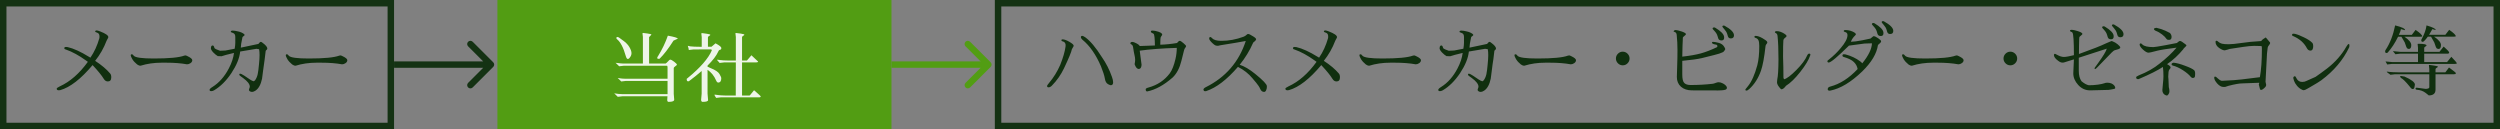
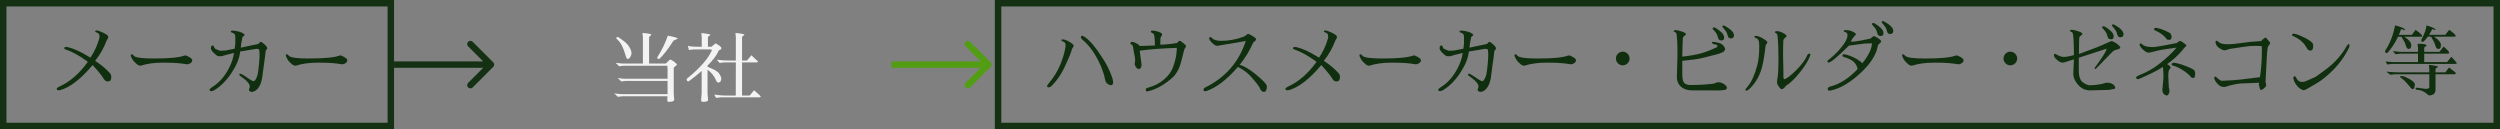
<svg xmlns="http://www.w3.org/2000/svg" width="387" height="20" viewBox="0 0 387 20" fill="none">
  <rect x="0" y="0" width="387" height="20" fill="#808080" stroke="none" />
  <rect x="0.5" y="0.5" width="60" height="19" stroke="#102F0F" stroke-opacity="0.96" />
-   <rect x="77" width="61" height="20" fill="#529D13" />
-   <path d="M9.1 13.976C8.884 13.976 8.776 13.892 8.776 13.724C8.776 13.644 8.932 13.528 9.244 13.376C10.844 12.648 12.296 11.38 13.6 9.572L13.336 9.38C12.24 8.588 11.192 8.016 10.192 7.664C10.088 7.648 10.02 7.616 9.988 7.568C9.964 7.52 9.952 7.484 9.952 7.46C9.952 7.332 10.04 7.268 10.216 7.268L10.48 7.292C11.392 7.5 12.496 8.004 13.792 8.804L13.996 8.924C14.596 8.052 15.06 7.04 15.388 5.888C15.404 5.832 15.408 5.752 15.4 5.648C15.4 5.352 15.3 5.164 15.1 5.084L14.776 4.952C14.744 4.92 14.728 4.892 14.728 4.868C14.728 4.844 14.744 4.812 14.776 4.772C14.808 4.732 14.872 4.712 14.968 4.712C15.064 4.712 15.248 4.764 15.52 4.868C16.352 5.196 16.768 5.488 16.768 5.744C16.768 5.816 16.724 5.916 16.636 6.044C16.556 6.172 16.508 6.264 16.492 6.32C16.068 7.44 15.48 8.472 14.728 9.416C15.728 10.072 16.504 10.728 17.056 11.384C17.168 11.512 17.224 11.704 17.224 11.96C17.224 12.392 17.048 12.608 16.696 12.608C16.432 12.608 16.22 12.472 16.06 12.2C15.74 11.672 15.164 10.964 14.332 10.076C12.524 12.228 10.856 13.52 9.328 13.952C9.272 13.968 9.196 13.976 9.1 13.976ZM25.012 9.704C23.852 9.704 22.768 9.86 21.76 10.172C21.584 10.172 21.408 10.108 21.232 9.98C20.912 9.724 20.664 9.452 20.488 9.164C20.32 8.868 20.236 8.668 20.236 8.564C20.236 8.46 20.28 8.408 20.368 8.408C20.464 8.408 20.52 8.42 20.536 8.444C20.56 8.468 20.62 8.532 20.716 8.636C20.972 8.916 22 9.056 23.8 9.056C26.152 9.056 27.724 8.908 28.516 8.612C28.58 8.588 28.644 8.576 28.708 8.576C28.772 8.576 28.888 8.62 29.056 8.708C29.528 8.932 29.764 9.136 29.764 9.32C29.764 9.496 29.672 9.648 29.488 9.776C29.312 9.896 29.132 9.956 28.948 9.956C28.028 9.788 26.952 9.704 25.72 9.704H25.012ZM40 6.8C40.144 6.624 40.236 6.528 40.276 6.512C40.316 6.488 40.356 6.476 40.396 6.476C40.436 6.476 40.528 6.532 40.672 6.644C41.144 6.996 41.38 7.284 41.38 7.508C41.38 7.588 41.34 7.66 41.26 7.724C41.18 7.788 41.136 7.84 41.128 7.88L40.972 9.176C40.9 9.584 40.82 10.16 40.732 10.904C40.644 11.648 40.588 12.076 40.564 12.188C40.372 13.092 40.036 13.704 39.556 14.024C39.348 14.16 39.172 14.228 39.028 14.228C38.892 14.228 38.776 14.196 38.68 14.132C38.584 14.068 38.536 14 38.536 13.928C38.536 13.856 38.556 13.772 38.596 13.676C38.644 13.572 38.668 13.484 38.668 13.412C38.668 13.028 38.324 12.584 37.636 12.08L37.252 11.804C37.108 11.7 37.036 11.62 37.036 11.564C37.036 11.46 37.084 11.408 37.18 11.408C37.292 11.408 37.508 11.512 37.828 11.72L38.68 12.296C38.928 12.464 39.132 12.56 39.292 12.584C39.412 12.496 39.476 12.444 39.484 12.428C39.684 12.14 39.82 11.824 39.892 11.48C39.964 11.136 40.028 10.652 40.084 10.028C40.148 9.396 40.18 8.9 40.18 8.54C40.18 8.18 40.156 7.872 40.108 7.616C39.9 7.576 39.76 7.556 39.688 7.556C39.624 7.556 38.788 7.696 37.18 7.976C37.076 8.992 36.624 10.104 35.824 11.312C35.024 12.512 34.124 13.404 33.124 13.988C32.98 14.068 32.844 14.108 32.716 14.108C32.588 14.116 32.508 14.092 32.476 14.036C32.452 13.988 32.44 13.948 32.44 13.916C32.44 13.796 32.584 13.648 32.872 13.472C33.912 12.824 34.764 11.86 35.428 10.58C35.868 9.74 36.132 8.944 36.22 8.192C35.82 8.288 35.416 8.388 35.008 8.492L34.288 8.708L33.712 8.684C33.52 8.58 33.292 8.396 33.028 8.132C32.772 7.86 32.644 7.636 32.644 7.46C32.644 7.38 32.66 7.292 32.692 7.196C32.732 7.092 32.804 7.04 32.908 7.04C33.012 7.04 33.084 7.096 33.124 7.208L33.208 7.46C33.336 7.58 33.62 7.712 34.06 7.856L34.9 7.82L36.328 7.544C36.392 7.168 36.424 6.868 36.424 6.644C36.424 6.42 36.424 6.284 36.424 6.236V5.708C36.424 5.396 36.316 5.2 36.1 5.12C35.884 5.04 35.768 4.992 35.752 4.976C35.736 4.96 35.728 4.94 35.728 4.916C35.728 4.796 35.828 4.736 36.028 4.736C36.228 4.736 36.508 4.78 36.868 4.868C37.236 4.948 37.536 5.08 37.768 5.264C37.832 5.312 37.864 5.364 37.864 5.42C37.864 5.468 37.808 5.528 37.696 5.6C37.592 5.664 37.536 5.724 37.528 5.78C37.36 6.548 37.276 7.08 37.276 7.376C37.492 7.336 38.4 7.144 40 6.8ZM49.012 9.704C47.852 9.704 46.768 9.86 45.76 10.172C45.584 10.172 45.408 10.108 45.232 9.98C44.912 9.724 44.664 9.452 44.488 9.164C44.32 8.868 44.236 8.668 44.236 8.564C44.236 8.46 44.28 8.408 44.368 8.408C44.464 8.408 44.52 8.42 44.536 8.444C44.56 8.468 44.62 8.532 44.716 8.636C44.972 8.916 46 9.056 47.8 9.056C50.152 9.056 51.724 8.908 52.516 8.612C52.58 8.588 52.644 8.576 52.708 8.576C52.772 8.576 52.888 8.62 53.056 8.708C53.528 8.932 53.764 9.136 53.764 9.32C53.764 9.496 53.672 9.648 53.488 9.776C53.312 9.896 53.132 9.956 52.948 9.956C52.028 9.788 50.952 9.704 49.72 9.704H49.012Z" fill="#102F0F" />
+   <path d="M9.1 13.976C8.884 13.976 8.776 13.892 8.776 13.724C8.776 13.644 8.932 13.528 9.244 13.376C10.844 12.648 12.296 11.38 13.6 9.572L13.336 9.38C12.24 8.588 11.192 8.016 10.192 7.664C10.088 7.648 10.02 7.616 9.988 7.568C9.964 7.52 9.952 7.484 9.952 7.46C9.952 7.332 10.04 7.268 10.216 7.268L10.48 7.292C11.392 7.5 12.496 8.004 13.792 8.804L13.996 8.924C14.596 8.052 15.06 7.04 15.388 5.888C15.404 5.832 15.408 5.752 15.4 5.648C15.4 5.352 15.3 5.164 15.1 5.084L14.776 4.952C14.744 4.92 14.728 4.892 14.728 4.868C14.728 4.844 14.744 4.812 14.776 4.772C14.808 4.732 14.872 4.712 14.968 4.712C15.064 4.712 15.248 4.764 15.52 4.868C16.352 5.196 16.768 5.488 16.768 5.744C16.768 5.816 16.724 5.916 16.636 6.044C16.556 6.172 16.508 6.264 16.492 6.32C16.068 7.44 15.48 8.472 14.728 9.416C15.728 10.072 16.504 10.728 17.056 11.384C17.168 11.512 17.224 11.704 17.224 11.96C17.224 12.392 17.048 12.608 16.696 12.608C16.432 12.608 16.22 12.472 16.06 12.2C15.74 11.672 15.164 10.964 14.332 10.076C12.524 12.228 10.856 13.52 9.328 13.952C9.272 13.968 9.196 13.976 9.1 13.976ZM25.012 9.704C23.852 9.704 22.768 9.86 21.76 10.172C21.584 10.172 21.408 10.108 21.232 9.98C20.912 9.724 20.664 9.452 20.488 9.164C20.32 8.868 20.236 8.668 20.236 8.564C20.236 8.46 20.28 8.408 20.368 8.408C20.464 8.408 20.52 8.42 20.536 8.444C20.56 8.468 20.62 8.532 20.716 8.636C20.972 8.916 22 9.056 23.8 9.056C26.152 9.056 27.724 8.908 28.516 8.612C28.58 8.588 28.644 8.576 28.708 8.576C28.772 8.576 28.888 8.62 29.056 8.708C29.528 8.932 29.764 9.136 29.764 9.32C29.764 9.496 29.672 9.648 29.488 9.776C29.312 9.896 29.132 9.956 28.948 9.956C28.028 9.788 26.952 9.704 25.72 9.704H25.012ZM40 6.8C40.144 6.624 40.236 6.528 40.276 6.512C40.316 6.488 40.356 6.476 40.396 6.476C40.436 6.476 40.528 6.532 40.672 6.644C41.144 6.996 41.38 7.284 41.38 7.508C41.18 7.788 41.136 7.84 41.128 7.88L40.972 9.176C40.9 9.584 40.82 10.16 40.732 10.904C40.644 11.648 40.588 12.076 40.564 12.188C40.372 13.092 40.036 13.704 39.556 14.024C39.348 14.16 39.172 14.228 39.028 14.228C38.892 14.228 38.776 14.196 38.68 14.132C38.584 14.068 38.536 14 38.536 13.928C38.536 13.856 38.556 13.772 38.596 13.676C38.644 13.572 38.668 13.484 38.668 13.412C38.668 13.028 38.324 12.584 37.636 12.08L37.252 11.804C37.108 11.7 37.036 11.62 37.036 11.564C37.036 11.46 37.084 11.408 37.18 11.408C37.292 11.408 37.508 11.512 37.828 11.72L38.68 12.296C38.928 12.464 39.132 12.56 39.292 12.584C39.412 12.496 39.476 12.444 39.484 12.428C39.684 12.14 39.82 11.824 39.892 11.48C39.964 11.136 40.028 10.652 40.084 10.028C40.148 9.396 40.18 8.9 40.18 8.54C40.18 8.18 40.156 7.872 40.108 7.616C39.9 7.576 39.76 7.556 39.688 7.556C39.624 7.556 38.788 7.696 37.18 7.976C37.076 8.992 36.624 10.104 35.824 11.312C35.024 12.512 34.124 13.404 33.124 13.988C32.98 14.068 32.844 14.108 32.716 14.108C32.588 14.116 32.508 14.092 32.476 14.036C32.452 13.988 32.44 13.948 32.44 13.916C32.44 13.796 32.584 13.648 32.872 13.472C33.912 12.824 34.764 11.86 35.428 10.58C35.868 9.74 36.132 8.944 36.22 8.192C35.82 8.288 35.416 8.388 35.008 8.492L34.288 8.708L33.712 8.684C33.52 8.58 33.292 8.396 33.028 8.132C32.772 7.86 32.644 7.636 32.644 7.46C32.644 7.38 32.66 7.292 32.692 7.196C32.732 7.092 32.804 7.04 32.908 7.04C33.012 7.04 33.084 7.096 33.124 7.208L33.208 7.46C33.336 7.58 33.62 7.712 34.06 7.856L34.9 7.82L36.328 7.544C36.392 7.168 36.424 6.868 36.424 6.644C36.424 6.42 36.424 6.284 36.424 6.236V5.708C36.424 5.396 36.316 5.2 36.1 5.12C35.884 5.04 35.768 4.992 35.752 4.976C35.736 4.96 35.728 4.94 35.728 4.916C35.728 4.796 35.828 4.736 36.028 4.736C36.228 4.736 36.508 4.78 36.868 4.868C37.236 4.948 37.536 5.08 37.768 5.264C37.832 5.312 37.864 5.364 37.864 5.42C37.864 5.468 37.808 5.528 37.696 5.6C37.592 5.664 37.536 5.724 37.528 5.78C37.36 6.548 37.276 7.08 37.276 7.376C37.492 7.336 38.4 7.144 40 6.8ZM49.012 9.704C47.852 9.704 46.768 9.86 45.76 10.172C45.584 10.172 45.408 10.108 45.232 9.98C44.912 9.724 44.664 9.452 44.488 9.164C44.32 8.868 44.236 8.668 44.236 8.564C44.236 8.46 44.28 8.408 44.368 8.408C44.464 8.408 44.52 8.42 44.536 8.444C44.56 8.468 44.62 8.532 44.716 8.636C44.972 8.916 46 9.056 47.8 9.056C50.152 9.056 51.724 8.908 52.516 8.612C52.58 8.588 52.644 8.576 52.708 8.576C52.772 8.576 52.888 8.62 53.056 8.708C53.528 8.932 53.764 9.136 53.764 9.32C53.764 9.496 53.672 9.648 53.488 9.776C53.312 9.896 53.132 9.956 52.948 9.956C52.028 9.788 50.952 9.704 49.72 9.704H49.012Z" fill="#102F0F" />
  <rect x="154.5" y="0.5" width="232" height="19" stroke="#102F0F" stroke-opacity="0.96" />
  <path d="M164.309 6.236C164.309 6.14 164.361 6.092 164.465 6.092C164.753 6.092 165.113 6.22 165.545 6.476C165.985 6.732 166.205 6.932 166.205 7.076C166.205 7.14 166.161 7.236 166.073 7.364C165.985 7.492 165.937 7.576 165.929 7.616C165.857 8.024 165.449 9.012 164.705 10.58C164.225 11.58 163.601 12.472 162.833 13.256C162.657 13.432 162.489 13.52 162.329 13.52C162.169 13.52 162.089 13.452 162.089 13.316C162.089 13.236 162.189 13.08 162.389 12.848C163.093 12.016 163.673 11.076 164.129 10.028C164.561 8.948 164.833 8.012 164.945 7.22C164.953 7.156 164.957 7.068 164.957 6.956C164.957 6.836 164.921 6.728 164.849 6.632C164.785 6.536 164.721 6.48 164.657 6.464L164.429 6.38C164.341 6.348 164.301 6.3 164.309 6.236ZM172.313 12.74C172.313 13.044 172.189 13.196 171.941 13.196C171.893 13.196 171.841 13.18 171.785 13.148L171.545 13.04C171.265 12.896 171.093 12.596 171.029 12.14C170.949 11.684 170.749 11.06 170.429 10.268C169.653 8.452 168.693 7.076 167.549 6.14C167.397 6.004 167.321 5.872 167.321 5.744C167.321 5.616 167.401 5.552 167.561 5.552C167.625 5.552 167.769 5.624 167.993 5.768C168.785 6.344 169.641 7.364 170.561 8.828C171.225 9.78 171.749 10.808 172.133 11.912C172.253 12.24 172.313 12.516 172.313 12.74ZM175.637 9.932C175.693 9.7 175.721 9.476 175.721 9.26C175.721 9.044 175.685 8.788 175.613 8.492C175.541 8.188 175.485 7.884 175.445 7.58C175.405 7.276 175.365 7.1 175.325 7.052C175.293 6.996 175.257 6.956 175.217 6.932L175.073 6.836C175.009 6.796 174.977 6.752 174.977 6.704C174.977 6.656 175.001 6.608 175.049 6.56C175.105 6.512 175.177 6.488 175.265 6.488C175.353 6.488 175.461 6.512 175.589 6.56C176.077 6.76 176.357 6.948 176.429 7.124C177.221 7.092 178.005 7.064 178.781 7.04C178.765 5.928 178.697 5.324 178.577 5.228C178.537 5.196 178.485 5.168 178.421 5.144C178.245 5.08 178.157 4.996 178.157 4.892C178.157 4.788 178.229 4.736 178.373 4.736C178.525 4.736 178.701 4.756 178.901 4.796C179.573 4.948 179.909 5.136 179.909 5.36C179.909 5.416 179.861 5.5 179.765 5.612C179.677 5.716 179.633 5.864 179.633 6.056C179.633 6.248 179.625 6.536 179.609 6.92C180.465 6.896 181.329 6.808 182.201 6.656C182.377 6.432 182.517 6.32 182.621 6.32C182.733 6.32 182.925 6.44 183.197 6.68C183.469 6.912 183.605 7.064 183.605 7.136C183.605 7.208 183.561 7.296 183.473 7.4C183.385 7.496 183.317 7.652 183.269 7.868L182.885 9.404C182.613 10.524 182.161 11.388 181.529 11.996C180.177 13.18 178.861 13.9 177.581 14.156C177.429 14.156 177.353 14.044 177.353 13.82C177.353 13.716 177.489 13.628 177.761 13.556C179.153 13.18 180.261 12.444 181.085 11.348C181.437 10.868 181.729 10.132 181.961 9.14C182.097 8.556 182.165 7.98 182.165 7.412C179.877 7.484 177.965 7.628 176.429 7.844L176.717 10.04C176.685 10.456 176.545 10.668 176.297 10.676H176.285C176.021 10.676 175.805 10.428 175.637 9.932ZM196.109 13.328C196.109 13.4 196.109 13.448 196.109 13.472V13.484C196.109 13.652 196.069 13.82 195.989 13.988C195.917 14.148 195.813 14.228 195.677 14.228C195.549 14.228 195.433 14.188 195.329 14.108C195.233 14.036 195.149 13.92 195.077 13.76C195.013 13.592 194.913 13.416 194.777 13.232C194.649 13.04 194.353 12.672 193.889 12.128C193.289 11.4 192.537 10.808 191.633 10.352C189.937 12.32 188.305 13.568 186.737 14.096C186.689 14.112 186.645 14.12 186.605 14.12C186.565 14.12 186.517 14.116 186.461 14.108C186.413 14.108 186.373 14.076 186.341 14.012C186.309 13.956 186.293 13.912 186.293 13.88C186.293 13.744 186.413 13.616 186.653 13.496C189.725 11.968 191.789 9.584 192.845 6.344C192.829 6.344 192.313 6.436 191.297 6.62C190.289 6.796 189.697 6.892 189.521 6.908C189.345 6.924 189.149 6.956 188.933 7.004L188.549 7.088H188.537C188.369 7.088 188.229 7.064 188.117 7.016C188.005 6.96 187.865 6.852 187.697 6.692C187.353 6.372 187.181 6.132 187.181 5.972C187.181 5.812 187.241 5.732 187.361 5.732H187.373C187.421 5.732 187.457 5.744 187.481 5.768C187.505 5.784 187.549 5.828 187.613 5.9C187.869 6.18 188.345 6.32 189.041 6.32C189.065 6.32 189.085 6.32 189.101 6.32C190.229 6.32 191.365 6.108 192.509 5.684L192.749 5.564C192.965 5.372 193.085 5.276 193.109 5.276C193.133 5.268 193.177 5.264 193.241 5.264C193.305 5.264 193.405 5.3 193.541 5.372L193.661 5.444C194.181 5.724 194.441 5.928 194.441 6.056V6.116C194.409 6.204 194.353 6.284 194.273 6.356L194.057 6.536C193.993 6.592 193.961 6.636 193.961 6.668C193.449 7.836 192.765 8.956 191.909 10.028C192.621 10.252 193.421 10.724 194.309 11.444C195.509 12.42 196.109 13.048 196.109 13.328ZM199.301 13.976C199.085 13.976 198.977 13.892 198.977 13.724C198.977 13.644 199.133 13.528 199.445 13.376C201.045 12.648 202.497 11.38 203.801 9.572L203.537 9.38C202.441 8.588 201.393 8.016 200.393 7.664C200.289 7.648 200.221 7.616 200.189 7.568C200.165 7.52 200.153 7.484 200.153 7.46C200.153 7.332 200.241 7.268 200.417 7.268L200.681 7.292C201.593 7.5 202.697 8.004 203.993 8.804L204.197 8.924C204.797 8.052 205.261 7.04 205.589 5.888C205.605 5.832 205.609 5.752 205.601 5.648C205.601 5.352 205.501 5.164 205.301 5.084L204.977 4.952C204.945 4.92 204.929 4.892 204.929 4.868C204.929 4.844 204.945 4.812 204.977 4.772C205.009 4.732 205.073 4.712 205.169 4.712C205.265 4.712 205.449 4.764 205.721 4.868C206.553 5.196 206.969 5.488 206.969 5.744C206.969 5.816 206.925 5.916 206.837 6.044C206.757 6.172 206.709 6.264 206.693 6.32C206.269 7.44 205.681 8.472 204.929 9.416C205.929 10.072 206.705 10.728 207.257 11.384C207.369 11.512 207.425 11.704 207.425 11.96C207.425 12.392 207.249 12.608 206.897 12.608C206.633 12.608 206.421 12.472 206.261 12.2C205.941 11.672 205.365 10.964 204.533 10.076C202.725 12.228 201.057 13.52 199.529 13.952C199.473 13.968 199.397 13.976 199.301 13.976ZM215.213 9.704C214.053 9.704 212.969 9.86 211.961 10.172C211.785 10.172 211.609 10.108 211.433 9.98C211.113 9.724 210.865 9.452 210.689 9.164C210.521 8.868 210.437 8.668 210.437 8.564C210.437 8.46 210.481 8.408 210.569 8.408C210.665 8.408 210.721 8.42 210.737 8.444C210.761 8.468 210.821 8.532 210.917 8.636C211.173 8.916 212.201 9.056 214.001 9.056C216.353 9.056 217.925 8.908 218.717 8.612C218.781 8.588 218.845 8.576 218.909 8.576C218.973 8.576 219.089 8.62 219.257 8.708C219.729 8.932 219.965 9.136 219.965 9.32C219.965 9.496 219.873 9.648 219.689 9.776C219.513 9.896 219.333 9.956 219.149 9.956C218.229 9.788 217.153 9.704 215.921 9.704H215.213ZM230.201 6.8C230.345 6.624 230.437 6.528 230.477 6.512C230.517 6.488 230.557 6.476 230.597 6.476C230.637 6.476 230.729 6.532 230.873 6.644C231.345 6.996 231.581 7.284 231.581 7.508C231.581 7.588 231.541 7.66 231.461 7.724C231.381 7.788 231.337 7.84 231.329 7.88L231.173 9.176C231.101 9.584 231.021 10.16 230.933 10.904C230.845 11.648 230.789 12.076 230.765 12.188C230.573 13.092 230.237 13.704 229.757 14.024C229.549 14.16 229.373 14.228 229.229 14.228C229.093 14.228 228.977 14.196 228.881 14.132C228.785 14.068 228.737 14 228.737 13.928C228.737 13.856 228.757 13.772 228.797 13.676C228.845 13.572 228.869 13.484 228.869 13.412C228.869 13.028 228.525 12.584 227.837 12.08L227.453 11.804C227.309 11.7 227.237 11.62 227.237 11.564C227.237 11.46 227.285 11.408 227.381 11.408C227.493 11.408 227.709 11.512 228.029 11.72L228.881 12.296C229.129 12.464 229.333 12.56 229.493 12.584C229.613 12.496 229.677 12.444 229.685 12.428C229.885 12.14 230.021 11.824 230.093 11.48C230.165 11.136 230.229 10.652 230.285 10.028C230.349 9.396 230.381 8.9 230.381 8.54C230.381 8.18 230.357 7.872 230.309 7.616C230.101 7.576 229.961 7.556 229.889 7.556C229.825 7.556 228.989 7.696 227.381 7.976C227.277 8.992 226.825 10.104 226.025 11.312C225.225 12.512 224.325 13.404 223.325 13.988C223.181 14.068 223.045 14.108 222.917 14.108C222.789 14.116 222.709 14.092 222.677 14.036C222.653 13.988 222.641 13.948 222.641 13.916C222.641 13.796 222.785 13.648 223.073 13.472C224.113 12.824 224.965 11.86 225.629 10.58C226.069 9.74 226.333 8.944 226.421 8.192C226.021 8.288 225.617 8.388 225.209 8.492L224.489 8.708L223.913 8.684C223.721 8.58 223.493 8.396 223.229 8.132C222.973 7.86 222.845 7.636 222.845 7.46C222.845 7.38 222.861 7.292 222.893 7.196C222.933 7.092 223.005 7.04 223.109 7.04C223.213 7.04 223.285 7.096 223.325 7.208L223.409 7.46C223.537 7.58 223.821 7.712 224.261 7.856L225.101 7.82L226.529 7.544C226.593 7.168 226.625 6.868 226.625 6.644C226.625 6.42 226.625 6.284 226.625 6.236V5.708C226.625 5.396 226.517 5.2 226.301 5.12C226.085 5.04 225.969 4.992 225.953 4.976C225.937 4.96 225.929 4.94 225.929 4.916C225.929 4.796 226.029 4.736 226.229 4.736C226.429 4.736 226.709 4.78 227.069 4.868C227.437 4.948 227.737 5.08 227.969 5.264C228.033 5.312 228.065 5.364 228.065 5.42C228.065 5.468 228.009 5.528 227.897 5.6C227.793 5.664 227.737 5.724 227.729 5.78C227.561 6.548 227.477 7.08 227.477 7.376C227.693 7.336 228.601 7.144 230.201 6.8ZM239.213 9.704C238.053 9.704 236.969 9.86 235.961 10.172C235.785 10.172 235.609 10.108 235.433 9.98C235.113 9.724 234.865 9.452 234.689 9.164C234.521 8.868 234.437 8.668 234.437 8.564C234.437 8.46 234.481 8.408 234.569 8.408C234.665 8.408 234.721 8.42 234.737 8.444C234.761 8.468 234.821 8.532 234.917 8.636C235.173 8.916 236.201 9.056 238.001 9.056C240.353 9.056 241.925 8.908 242.717 8.612C242.781 8.588 242.845 8.576 242.909 8.576C242.973 8.576 243.089 8.62 243.257 8.708C243.729 8.932 243.965 9.136 243.965 9.32C243.965 9.496 243.873 9.648 243.689 9.776C243.513 9.896 243.333 9.956 243.149 9.956C242.229 9.788 241.153 9.704 239.921 9.704H239.213ZM250.457 9.8C250.249 9.592 250.145 9.344 250.145 9.056C250.145 8.768 250.249 8.52 250.457 8.312C250.665 8.104 250.913 8 251.201 8C251.489 8 251.737 8.104 251.945 8.312C252.153 8.52 252.257 8.768 252.257 9.056C252.257 9.344 252.153 9.592 251.945 9.8C251.737 10.008 251.489 10.112 251.201 10.112C250.913 10.112 250.665 10.008 250.457 9.8ZM266.897 5.84C266.897 6.12 266.761 6.26 266.489 6.26C266.225 6.26 266.057 6.156 265.985 5.948L265.877 5.588C265.797 5.316 265.649 5.064 265.433 4.832C265.217 4.6 265.109 4.468 265.109 4.436V4.412C265.109 4.3 265.205 4.244 265.397 4.244C265.429 4.244 265.469 4.26 265.517 4.292C266.365 4.804 266.821 5.26 266.885 5.66C266.893 5.724 266.897 5.784 266.897 5.84ZM268.421 5.468C268.421 5.788 268.257 5.948 267.929 5.948C267.705 5.948 267.557 5.844 267.485 5.636L267.377 5.276C267.305 5.028 267.161 4.784 266.945 4.544C266.729 4.296 266.621 4.156 266.621 4.124C266.621 4.012 266.693 3.956 266.837 3.956C266.869 3.956 266.909 3.964 266.957 3.98C267.933 4.516 268.421 5.012 268.421 5.468ZM265.013 6.608C265.013 6.528 265.057 6.484 265.145 6.476C265.369 6.476 265.685 6.532 266.093 6.644C266.501 6.756 266.793 6.992 266.969 7.352C267.041 7.488 267.073 7.568 267.065 7.592C267.065 7.616 267.061 7.64 267.053 7.664C267.053 7.68 267.009 7.748 266.921 7.868C266.841 7.988 266.753 8.064 266.657 8.096L266.141 8.3C266.005 8.356 265.105 8.588 263.441 8.996C262.801 9.148 261.793 9.288 260.417 9.416V11.54C260.417 12.204 260.521 12.64 260.729 12.848C260.937 13.056 261.261 13.16 261.701 13.16C262.885 13.16 264.025 13.096 265.121 12.968C265.249 12.952 265.401 12.908 265.577 12.836C265.761 12.764 265.913 12.728 266.033 12.728C266.153 12.728 266.249 12.74 266.321 12.764C266.753 12.9 267.057 13.092 267.233 13.34C267.297 13.428 267.329 13.512 267.329 13.592C267.329 13.672 267.297 13.744 267.233 13.808C267.121 13.928 266.705 13.992 265.985 14H265.949L261.905 13.988C261.209 13.988 260.645 13.8 260.213 13.424C259.789 13.048 259.577 12.548 259.577 11.924C259.577 11.66 259.593 11.104 259.625 10.256C259.657 9.408 259.673 8.576 259.673 7.76C259.673 6.944 259.633 6.156 259.553 5.396C259.529 5.172 259.445 5.032 259.301 4.976L259.097 4.892L259.073 4.808L259.277 4.652C259.565 4.652 259.921 4.728 260.345 4.88C260.769 5.032 260.981 5.164 260.981 5.276C260.981 5.356 260.901 5.452 260.741 5.564C260.581 5.676 260.501 5.784 260.501 5.888C260.501 5.992 260.497 6.132 260.489 6.308L260.453 7.1C260.429 7.628 260.417 8.184 260.417 8.768C261.569 8.64 262.529 8.472 263.297 8.264C264.065 8.048 264.885 7.732 265.757 7.316C265.829 7.26 265.861 7.212 265.853 7.172C265.853 7.012 265.781 6.924 265.637 6.908C265.221 6.844 265.013 6.744 265.013 6.608ZM270.797 13.772C270.613 13.94 270.465 14.024 270.353 14.024C270.241 14.024 270.185 13.976 270.185 13.88C270.185 13.84 270.201 13.804 270.233 13.772L270.593 13.328C271.153 12.64 271.633 11.56 272.033 10.088C272.233 9.32 272.333 8.328 272.333 7.112C272.333 6.688 272.289 6.392 272.201 6.224C272.113 6.056 271.993 5.948 271.841 5.9C271.697 5.852 271.617 5.812 271.601 5.78C271.593 5.748 271.589 5.72 271.589 5.696C271.589 5.6 271.641 5.552 271.745 5.552C272.057 5.552 272.425 5.676 272.849 5.924C273.281 6.172 273.517 6.356 273.557 6.476C273.573 6.516 273.581 6.552 273.581 6.584C273.581 6.616 273.569 6.652 273.545 6.692C273.521 6.724 273.477 6.784 273.413 6.872C273.349 6.96 273.313 7.048 273.305 7.136C273.113 8.872 272.877 10.144 272.597 10.952C272.189 12.104 271.589 13.044 270.797 13.772ZM279.761 8.564C279.841 8.388 279.941 8.3 280.061 8.3C280.181 8.3 280.245 8.36 280.253 8.48C280.253 8.512 280.241 8.548 280.217 8.588C279.993 9.268 279.485 10.112 278.693 11.12C277.901 12.128 277.161 12.848 276.473 13.28C276.209 13.632 275.981 13.812 275.789 13.82C275.725 13.82 275.677 13.796 275.645 13.748C275.269 13.348 275.081 13.016 275.081 12.752C275.081 12.6 275.093 12.452 275.117 12.308C275.237 11.796 275.301 10.756 275.309 9.188V9.176C275.309 7.712 275.261 6.508 275.165 5.564C275.141 5.332 275.045 5.18 274.877 5.108C274.797 5.076 274.757 5.032 274.757 4.976C274.757 4.88 274.853 4.828 275.045 4.82C275.397 4.82 275.781 4.948 276.197 5.204C276.437 5.348 276.557 5.472 276.557 5.576C276.557 5.656 276.477 5.752 276.317 5.864C276.165 5.976 276.081 6.108 276.065 6.26C276.033 6.572 276.017 7.416 276.017 8.792C276.057 9.864 276.077 10.936 276.077 12.008C276.077 12.088 276.113 12.176 276.185 12.272C276.617 12.152 277.245 11.676 278.069 10.844C278.901 10.012 279.465 9.252 279.761 8.564ZM291.557 5.156C291.557 5.436 291.421 5.576 291.149 5.576C290.885 5.576 290.717 5.472 290.645 5.264L290.537 4.904C290.457 4.632 290.309 4.38 290.093 4.148C289.877 3.916 289.769 3.784 289.769 3.752V3.728C289.769 3.616 289.865 3.56 290.057 3.56C290.089 3.56 290.129 3.576 290.177 3.608C291.025 4.12 291.481 4.576 291.545 4.976C291.553 5.04 291.557 5.1 291.557 5.156ZM293.081 4.784C293.081 5.104 292.917 5.264 292.589 5.264C292.365 5.264 292.217 5.16 292.145 4.952L292.037 4.592C291.965 4.344 291.821 4.1 291.605 3.86C291.389 3.612 291.281 3.472 291.281 3.44C291.281 3.328 291.353 3.272 291.497 3.272C291.529 3.272 291.569 3.28 291.617 3.296C292.593 3.832 293.081 4.328 293.081 4.784ZM288.629 6.74C287.821 6.844 287.017 6.952 286.217 7.064C284.449 8.808 283.405 9.68 283.085 9.68C283.013 9.68 282.957 9.656 282.917 9.608C282.885 9.552 282.869 9.504 282.869 9.464C282.869 9.416 282.953 9.332 283.121 9.212C283.793 8.684 284.393 8.104 284.921 7.472C285.625 6.648 285.981 5.98 285.989 5.468V5.408C285.989 5.168 285.861 5.016 285.605 4.952C285.477 4.92 285.413 4.872 285.413 4.808C285.413 4.704 285.493 4.652 285.653 4.652C286.029 4.652 286.381 4.72 286.709 4.856C287.037 4.992 287.229 5.128 287.285 5.264C287.309 5.328 287.265 5.412 287.153 5.516C286.873 5.772 286.661 6.088 286.517 6.464C286.917 6.464 287.505 6.388 288.281 6.236C289.065 6.076 289.485 5.988 289.541 5.972C289.805 5.748 289.949 5.632 289.973 5.624C289.997 5.608 290.021 5.6 290.045 5.6C290.197 5.6 290.425 5.704 290.729 5.912C291.041 6.12 291.197 6.28 291.197 6.392C291.197 6.504 291.113 6.624 290.945 6.752C290.785 6.88 290.705 6.96 290.705 6.992C290.513 8.304 289.705 9.656 288.281 11.048C286.545 12.72 284.897 13.712 283.337 14.024C283.297 14.032 283.261 14.036 283.229 14.036C283.029 14.036 282.929 13.96 282.929 13.808C282.929 13.6 283.061 13.464 283.325 13.4C284.821 13.008 286.233 12.104 287.561 10.688C287.481 10.256 287.285 9.892 286.973 9.596C286.669 9.292 286.133 9.028 285.365 8.804C285.261 8.772 285.209 8.708 285.209 8.612V8.6C285.209 8.464 285.289 8.396 285.449 8.396C285.545 8.396 285.621 8.404 285.677 8.42C286.549 8.652 287.305 9.008 287.945 9.488C288.089 9.592 288.201 9.696 288.281 9.8C289.249 8.6 289.749 7.568 289.781 6.704L288.629 6.74ZM299.213 9.704C298.053 9.704 296.969 9.86 295.961 10.172C295.785 10.172 295.609 10.108 295.433 9.98C295.113 9.724 294.865 9.452 294.689 9.164C294.521 8.868 294.437 8.668 294.437 8.564C294.437 8.46 294.481 8.408 294.569 8.408C294.665 8.408 294.721 8.42 294.737 8.444C294.761 8.468 294.821 8.532 294.917 8.636C295.173 8.916 296.201 9.056 298.001 9.056C300.353 9.056 301.925 8.908 302.717 8.612C302.781 8.588 302.845 8.576 302.909 8.576C302.973 8.576 303.089 8.62 303.257 8.708C303.729 8.932 303.965 9.136 303.965 9.32C303.965 9.496 303.873 9.648 303.689 9.776C303.513 9.896 303.333 9.956 303.149 9.956C302.229 9.788 301.153 9.704 299.921 9.704H299.213ZM310.457 9.8C310.249 9.592 310.145 9.344 310.145 9.056C310.145 8.768 310.249 8.52 310.457 8.312C310.665 8.104 310.913 8 311.201 8C311.489 8 311.737 8.104 311.945 8.312C312.153 8.52 312.257 8.768 312.257 9.056C312.257 9.344 312.153 9.592 311.945 9.8C311.737 10.008 311.489 10.112 311.201 10.112C310.913 10.112 310.665 10.008 310.457 9.8ZM327.197 5.66C327.197 5.94 327.061 6.08 326.789 6.08C326.525 6.08 326.357 5.976 326.285 5.768L326.177 5.408C326.097 5.136 325.949 4.884 325.733 4.652C325.517 4.42 325.409 4.288 325.409 4.256V4.232C325.409 4.12 325.505 4.064 325.697 4.064C325.729 4.064 325.769 4.08 325.817 4.112C326.665 4.624 327.121 5.08 327.185 5.48C327.193 5.544 327.197 5.604 327.197 5.66ZM328.721 5.288C328.721 5.608 328.557 5.768 328.229 5.768C328.005 5.768 327.857 5.664 327.785 5.456L327.677 5.096C327.605 4.848 327.461 4.604 327.245 4.364C327.029 4.116 326.921 3.976 326.921 3.944C326.921 3.832 326.993 3.776 327.137 3.776C327.169 3.776 327.209 3.784 327.257 3.8C328.233 4.336 328.721 4.832 328.721 5.288ZM318.377 8.456C318.809 8.696 319.177 8.816 319.481 8.816C319.785 8.816 320.305 8.724 321.041 8.54C321.041 6.412 320.965 5.248 320.813 5.048C320.765 4.984 320.689 4.94 320.585 4.916C320.489 4.884 320.441 4.828 320.441 4.748C320.441 4.66 320.509 4.616 320.645 4.616C320.789 4.616 320.953 4.636 321.137 4.676C321.945 4.876 322.349 5.064 322.349 5.24C322.349 5.32 322.273 5.412 322.121 5.516C321.977 5.62 321.897 5.704 321.881 5.768C321.873 5.824 321.865 5.924 321.857 6.068L321.833 7.064C321.825 7.288 321.821 7.72 321.821 8.36C323.893 7.616 325.285 7.068 325.997 6.716L326.849 6.356C326.905 6.356 326.949 6.364 326.981 6.38C327.293 6.492 327.577 6.656 327.833 6.872C328.089 7.088 328.217 7.248 328.217 7.352C328.217 7.456 328.129 7.54 327.953 7.604C327.897 7.628 327.773 7.664 327.581 7.712C327.389 7.76 327.261 7.808 327.197 7.856C327.133 7.896 327.029 7.988 326.885 8.132L324.653 10.436C324.493 10.604 324.389 10.688 324.341 10.688C324.269 10.688 324.233 10.648 324.233 10.568C324.233 10.536 324.253 10.496 324.293 10.448L324.737 9.836C325.569 8.692 326.033 7.924 326.129 7.532C324.689 7.996 323.245 8.464 321.797 8.936V10.988C321.797 11.652 321.937 12.18 322.217 12.572C322.641 12.932 323.021 13.14 323.357 13.196C323.829 13.196 324.301 13.164 324.773 13.1C325.245 13.028 325.561 12.96 325.721 12.896C325.889 12.832 326.041 12.8 326.177 12.8C326.681 12.8 327.053 12.948 327.293 13.244C327.389 13.372 327.437 13.488 327.437 13.592C327.437 13.688 327.385 13.744 327.281 13.76C326.873 13.848 326.577 13.9 326.393 13.916L323.585 13.988H323.549C322.829 13.988 322.213 13.708 321.701 13.148C321.197 12.588 320.945 11.992 320.945 11.36L321.041 9.188L319.469 9.68H319.457L319.277 9.692H319.265C319.073 9.692 318.865 9.608 318.641 9.44C318.177 9.112 317.945 8.8 317.945 8.504C317.945 8.464 317.961 8.424 317.993 8.384C318.025 8.344 318.061 8.328 318.101 8.336C318.149 8.336 318.241 8.376 318.377 8.456ZM331.217 6.896C331.217 6.784 331.277 6.724 331.397 6.716C331.453 6.716 331.533 6.772 331.637 6.884C331.909 7.156 332.481 7.292 333.353 7.292C333.521 7.292 334.149 7.192 335.237 6.992C336.325 6.792 336.905 6.68 336.977 6.656C337.209 6.448 337.369 6.344 337.457 6.344C337.545 6.344 337.649 6.384 337.769 6.464C338.233 6.792 338.465 6.968 338.465 6.992C338.465 7.08 338.337 7.236 338.081 7.46C338.017 7.516 337.985 7.564 337.985 7.604C337.217 8.532 336.377 9.308 335.465 9.932C335.825 10.124 336.005 10.292 336.005 10.436C336.005 10.508 335.977 10.576 335.921 10.64C335.865 10.704 335.821 10.76 335.789 10.808C335.701 10.92 335.653 11.276 335.645 11.876C335.661 11.876 335.689 12.412 335.729 13.484L335.777 13.688C335.809 13.832 335.825 13.984 335.825 14.144C335.825 14.312 335.777 14.46 335.681 14.588C335.585 14.724 335.505 14.792 335.441 14.792C335.385 14.792 335.321 14.776 335.249 14.744C334.905 14.6 334.733 14.332 334.733 13.94C334.733 13.804 334.761 13.488 334.817 12.992C334.873 12.488 334.901 12.096 334.901 11.816V11.804C334.901 11.236 334.873 10.756 334.817 10.364C334.017 10.892 332.781 11.512 331.109 12.224C331.053 12.248 331.001 12.26 330.953 12.26C330.905 12.26 330.845 12.24 330.773 12.2C330.709 12.152 330.677 12.092 330.677 12.02C330.677 11.94 330.693 11.888 330.725 11.864C330.957 11.744 331.073 11.68 331.073 11.672C332.369 11.16 333.445 10.552 334.301 9.848C335.349 9.032 336.225 8.208 336.929 7.376C335.457 7.56 334.453 7.72 333.917 7.856C333.381 7.992 333.097 8.064 333.065 8.072C333.041 8.072 332.961 8.088 332.825 8.12C332.697 8.144 332.617 8.156 332.585 8.156C332.369 8.156 332.085 7.996 331.733 7.676C331.389 7.356 331.217 7.096 331.217 6.896ZM339.641 10.856C339.753 10.944 339.809 11.14 339.809 11.444C339.809 11.748 339.773 11.928 339.701 11.984C339.637 12.04 339.549 12.068 339.437 12.068C339.325 12.068 339.217 12.004 339.113 11.876C338.857 11.556 338.457 11.22 337.913 10.868C337.369 10.516 336.845 10.276 336.341 10.148C336.221 10.116 336.161 10.048 336.161 9.944V9.932C336.161 9.828 336.265 9.752 336.473 9.704C336.945 9.752 337.529 9.908 338.225 10.172C338.929 10.428 339.401 10.656 339.641 10.856ZM336.161 5.72C336.161 6.024 336.025 6.176 335.753 6.176C335.569 6.176 335.445 6.128 335.381 6.032C335.237 5.808 335.009 5.576 334.697 5.336C334.385 5.088 334.045 4.896 333.677 4.76C333.517 4.672 333.437 4.588 333.437 4.508C333.437 4.428 333.469 4.38 333.533 4.364L333.809 4.304C334.329 4.416 334.797 4.568 335.213 4.76C335.629 4.952 335.861 5.068 335.909 5.108C336.077 5.292 336.161 5.496 336.161 5.72ZM350.933 8.264L350.705 12.656L350.801 13.112V13.172C350.801 13.204 350.789 13.256 350.765 13.328C350.749 13.392 350.649 13.508 350.465 13.676C350.281 13.836 350.137 13.916 350.033 13.916C349.937 13.916 349.877 13.884 349.853 13.82C349.829 13.756 349.765 13.508 349.661 13.076C349.701 12.996 349.725 12.908 349.733 12.812L347.117 12.908C346.669 12.908 345.961 13.032 344.993 13.28C344.665 13.4 344.481 13.46 344.441 13.46H344.177C343.865 13.46 343.549 13.284 343.229 12.932C342.917 12.572 342.761 12.272 342.761 12.032C342.761 11.912 342.813 11.852 342.917 11.852C342.989 11.852 343.121 11.948 343.313 12.14C343.513 12.332 343.713 12.456 343.913 12.512C345.377 12.448 346.409 12.376 347.009 12.296L349.829 11.948C350.037 10.812 350.141 9.352 350.141 7.568C350.141 7.344 350.125 7.2 350.093 7.136L349.889 7.124C349.665 7.108 349.345 7.1 348.929 7.1C348.521 7.1 347.941 7.156 347.189 7.268C346.445 7.38 345.757 7.484 345.125 7.58L344.885 7.664C344.613 7.752 344.449 7.796 344.393 7.796C344.169 7.796 343.873 7.668 343.505 7.412C343.145 7.148 342.965 6.84 342.965 6.488C342.965 6.368 343.017 6.308 343.121 6.308H343.133C343.197 6.308 343.293 6.368 343.421 6.488C343.549 6.608 343.729 6.7 343.961 6.764C344.201 6.82 344.545 6.848 344.993 6.848C345.441 6.848 346.097 6.784 346.961 6.656C347.825 6.52 348.849 6.42 350.033 6.356C350.153 6.172 350.389 5.984 350.741 5.792L351.401 6.572C351.409 6.58 351.413 6.616 351.413 6.68C351.413 6.744 351.353 6.852 351.233 7.004C351.113 7.148 351.049 7.268 351.041 7.364C351.041 7.452 351.005 7.752 350.933 8.264ZM358.085 7.124C358.085 7.596 357.941 7.832 357.653 7.832C357.421 7.832 357.241 7.712 357.113 7.472C356.689 6.648 355.989 6.024 355.013 5.6C354.885 5.576 354.817 5.512 354.809 5.408C354.809 5.28 354.885 5.216 355.037 5.216L355.253 5.24C355.613 5.32 356.085 5.504 356.669 5.792C357.253 6.072 357.677 6.352 357.941 6.632C358.037 6.744 358.085 6.908 358.085 7.124ZM363.593 6.812C363.657 6.812 363.689 6.88 363.689 7.016C363.689 7.152 363.677 7.256 363.653 7.328C362.717 9.288 361.277 10.988 359.333 12.428C359.093 12.612 358.485 12.984 357.509 13.544L357.149 13.748C356.901 13.892 356.729 13.964 356.633 13.964C356.537 13.964 356.457 13.944 356.393 13.904C356.073 13.76 355.801 13.552 355.577 13.28C355.353 13.008 355.201 12.756 355.121 12.524C355.041 12.292 355.001 12.148 355.001 12.092L355.013 11.972C355.069 11.86 355.133 11.804 355.205 11.804C355.277 11.804 355.329 11.828 355.361 11.876C355.401 11.924 355.449 12.012 355.505 12.14C355.689 12.5 355.977 12.68 356.369 12.68C356.377 12.68 356.385 12.68 356.393 12.68C356.633 12.68 356.833 12.636 356.993 12.548L358.445 11.9C358.989 11.524 359.593 11.084 360.257 10.58C361.513 9.604 362.501 8.48 363.221 7.208C363.373 6.944 363.497 6.812 363.593 6.812ZM370.251 9.896L369.543 9.98L369.279 9.512L370.311 9.608H374.307V8.312H371.523L370.815 8.396C370.551 8.1 370.419 7.94 370.419 7.916L371.547 8.024H374.307V7.388L374.247 6.8C374.247 6.784 374.287 6.776 374.367 6.776C375.207 6.776 375.627 6.864 375.627 7.04C375.627 7.08 375.567 7.136 375.447 7.208C375.327 7.272 375.267 7.344 375.267 7.424V8.024H377.631L378.279 7.208C378.847 7.704 379.131 8.012 379.131 8.132C379.131 8.252 379.035 8.312 378.843 8.312H375.267V9.608H378.807L379.467 8.792C380.035 9.392 380.319 9.716 380.319 9.764C380.319 9.852 380.223 9.896 380.031 9.896H370.251ZM371.679 12.068C371.583 11.972 371.535 11.9 371.535 11.852C371.535 11.804 371.571 11.772 371.643 11.756C371.715 11.764 371.907 11.796 372.219 11.852C373.291 12.324 373.827 12.74 373.827 13.1C373.827 13.18 373.803 13.316 373.755 13.508C373.715 13.692 373.627 13.784 373.491 13.784C373.363 13.784 373.223 13.676 373.071 13.46C372.439 12.676 371.975 12.212 371.679 12.068ZM370.755 11.492L370.047 11.576C369.663 11.328 369.471 11.164 369.471 11.084H369.519C369.551 11.084 369.679 11.1 369.903 11.132C370.127 11.164 370.543 11.184 371.151 11.192H376.059V10.676L375.999 10.136C375.991 10.08 376.019 10.052 376.083 10.052C376.147 10.052 376.379 10.084 376.779 10.148C377.187 10.204 377.391 10.264 377.391 10.328C377.391 10.368 377.327 10.424 377.199 10.496C377.079 10.56 377.019 10.632 377.019 10.712V11.192H378.543L379.107 10.448C379.803 10.96 380.151 11.24 380.151 11.288V11.396C380.151 11.46 380.055 11.492 379.863 11.492H377.019V13.856C377.027 14.464 376.679 14.768 375.975 14.768L375.507 14.396C375.107 14.084 374.631 13.916 374.079 13.892C373.967 13.844 373.911 13.796 373.911 13.748C373.911 13.692 373.959 13.632 374.055 13.568L375.507 13.76C375.875 13.744 376.059 13.656 376.059 13.496V11.492H370.755ZM369.603 8.156C369.547 8.188 369.495 8.204 369.447 8.204C369.439 8.204 369.431 8.204 369.423 8.204C369.287 8.204 369.219 8.124 369.219 7.964C369.219 7.884 369.239 7.812 369.279 7.748C369.967 6.716 370.463 5.444 370.767 3.932C371.791 4.188 372.303 4.428 372.303 4.652C372.303 4.66 372.279 4.664 372.231 4.664C372.183 4.664 371.995 4.612 371.667 4.508C371.635 4.708 371.527 5.004 371.343 5.396H373.347L373.935 4.628C374.615 5.092 374.955 5.42 374.955 5.612C374.955 5.66 374.867 5.684 374.691 5.684H372.207C372.911 6.156 373.263 6.592 373.263 6.992C373.263 7.384 373.135 7.58 372.879 7.58C372.847 7.58 372.775 7.556 372.663 7.508C372.567 7.46 372.431 7.148 372.255 6.572L371.739 5.684H371.223C370.751 6.652 370.211 7.476 369.603 8.156ZM375.195 6.416C375.123 6.456 375.063 6.476 375.015 6.476C374.879 6.468 374.811 6.384 374.811 6.224C374.811 6.16 374.835 6.096 374.883 6.032C375.291 5.296 375.539 4.596 375.627 3.932C376.571 4.212 377.043 4.444 377.043 4.628C377.043 4.636 377.023 4.64 376.983 4.64C376.943 4.64 376.791 4.596 376.527 4.508C376.407 4.74 376.239 5.032 376.023 5.384H378.543L379.131 4.616C379.811 5.08 380.151 5.408 380.151 5.6C380.151 5.648 380.063 5.672 379.887 5.672H376.791C377.503 6.144 377.859 6.58 377.859 6.98C377.859 7.38 377.735 7.58 377.487 7.58C377.431 7.58 377.347 7.556 377.235 7.508C377.139 7.46 377.003 7.148 376.827 6.572L376.323 5.672H375.831C375.631 5.952 375.419 6.2 375.195 6.416Z" fill="#102F0F" />
  <path d="M95.476 6.036C95.436 6.004 95.416 5.948 95.416 5.868C95.416 5.772 95.464 5.724 95.56 5.724C95.656 5.724 95.764 5.768 95.884 5.856L96.208 6.096C96.8 6.496 97.204 6.888 97.42 7.272C97.644 7.648 97.756 7.968 97.756 8.232C97.756 8.488 97.652 8.736 97.444 8.976C97.356 9.08 97.272 9.132 97.192 9.132C97.064 9.132 96.956 8.976 96.868 8.664C96.5 7.352 96.036 6.476 95.476 6.036ZM101.944 9.108C101.808 9.116 101.74 9.064 101.74 8.952C101.74 8.872 101.784 8.78 101.872 8.676C102.504 7.652 103.008 6.6 103.384 5.52C104.4 5.704 104.912 5.86 104.92 5.988L104.26 6.288C103.484 7.512 102.764 8.448 102.1 9.096C102.068 9.104 102.016 9.108 101.944 9.108ZM104.296 10.548V14.532L104.368 15.42C104.368 15.652 104.084 15.768 103.516 15.768C103.364 15.768 103.288 15.672 103.288 15.48C103.288 15.288 103.3 15.096 103.324 14.904H96.34L95.632 14.988L95.08 14.448C95.552 14.528 95.952 14.568 96.28 14.568H103.336V12.528H96.88L96.172 12.612L95.62 12.072C96.092 12.152 96.492 12.192 96.82 12.192H103.336V10.44C103.336 10.328 103.316 10.24 103.276 10.176H96.556L95.848 10.26L95.296 9.72C95.936 9.8 96.336 9.84 96.496 9.84H99.52V5.712L99.46 5.184C99.452 5.128 99.484 5.1 99.556 5.1C99.588 5.1 99.808 5.128 100.216 5.184C100.632 5.24 100.84 5.3 100.84 5.364L100.48 5.748V9.84H103.036C103.132 9.784 103.26 9.668 103.42 9.492C103.58 9.316 103.684 9.228 103.732 9.228C103.868 9.228 104.076 9.336 104.356 9.552C104.644 9.768 104.788 9.924 104.788 10.02C104.788 10.06 104.704 10.14 104.536 10.26C104.376 10.372 104.296 10.468 104.296 10.548ZM107.344 7.656L106.624 7.74C106.624 7.612 106.572 7.396 106.468 7.092C106.484 7.108 106.616 7.136 106.864 7.176C107.12 7.216 107.708 7.24 108.628 7.248V5.748L108.568 5.208C108.56 5.152 108.6 5.124 108.688 5.124C108.776 5.124 109.008 5.156 109.384 5.22C109.768 5.276 109.96 5.336 109.96 5.4C109.96 5.44 109.896 5.496 109.768 5.568C109.648 5.632 109.588 5.704 109.588 5.784V7.236C109.764 7.236 109.948 7.236 110.14 7.236L110.764 6.708C111.364 7.028 111.664 7.268 111.664 7.428C111.672 7.604 111.58 7.704 111.388 7.728C111.324 7.736 111.256 7.82 111.184 7.98C110.912 8.604 110.36 9.328 109.528 10.152V10.332C109.568 10.348 109.608 10.364 109.648 10.38L110.02 10.548C110.74 10.836 111.192 11.14 111.376 11.46C111.56 11.772 111.652 11.988 111.652 12.108C111.652 12.556 111.492 12.78 111.172 12.78C111.052 12.78 110.944 12.668 110.848 12.444C110.552 11.756 110.112 11.208 109.528 10.8V14.496C109.584 15.032 109.612 15.364 109.612 15.492C109.612 15.676 109.332 15.768 108.772 15.768C108.628 15.768 108.548 15.672 108.532 15.48L108.616 14.496V10.992C108.056 11.48 107.408 12 106.672 12.552C106.64 12.576 106.584 12.588 106.504 12.588C106.368 12.588 106.3 12.468 106.3 12.228C106.3 12.196 106.34 12.156 106.42 12.108C108.396 10.492 109.652 9.056 110.188 7.8C110.172 7.736 110.148 7.684 110.116 7.644L107.344 7.656ZM111.568 15.072L110.86 15.156C110.684 14.892 110.596 14.736 110.596 14.688C110.596 14.656 110.624 14.644 110.68 14.652C110.744 14.652 110.904 14.672 111.16 14.712C111.424 14.752 111.772 14.776 112.204 14.784H113.896C113.896 13.072 113.9 11.364 113.908 9.66H112.108L111.4 9.744L111.04 9.336C111.016 9.312 111.004 9.292 111.004 9.276C111.004 9.252 111.024 9.24 111.064 9.24C111.112 9.24 111.26 9.26 111.508 9.3C111.764 9.34 112.196 9.364 112.804 9.372H113.908C113.908 8.156 113.908 6.94 113.908 5.724L113.848 5.196V5.136C113.848 5.12 113.888 5.112 113.968 5.112C114.048 5.112 114.276 5.14 114.652 5.196C115.036 5.252 115.228 5.312 115.228 5.376C115.228 5.416 115.168 5.472 115.048 5.544C114.928 5.608 114.868 5.68 114.868 5.76V9.372H115.624L116.32 8.556C117.008 9.188 117.352 9.512 117.352 9.528C117.352 9.616 117.256 9.66 117.064 9.66H114.868V14.784H116.02C116.028 14.784 116.048 14.776 116.08 14.76L116.728 13.968C117.416 14.56 117.76 14.88 117.76 14.928C117.76 15.024 117.664 15.072 117.472 15.072H111.568Z" fill="white" fill-opacity="0.9" />
  <path d="M76.354 10.354C76.549 10.158 76.549 9.842 76.354 9.646L73.172 6.464C72.976 6.269 72.66 6.269 72.465 6.464C72.269 6.66 72.269 6.976 72.465 7.172L75.293 10L72.465 12.828C72.269 13.024 72.269 13.34 72.465 13.536C72.66 13.731 72.976 13.731 73.172 13.536L76.354 10.354ZM61 10.5H76V9.5H61V10.5Z" fill="#102F0F" fill-opacity="0.96" />
  <path d="M153.354 10.354C153.549 10.158 153.549 9.842 153.354 9.646L150.172 6.464C149.976 6.269 149.66 6.269 149.464 6.464C149.269 6.66 149.269 6.976 149.464 7.172L152.293 10L149.464 12.828C149.269 13.024 149.269 13.34 149.464 13.536C149.66 13.731 149.976 13.731 150.172 13.536L153.354 10.354ZM138 10.5H153V9.5H138V10.5Z" fill="#529D13" />
</svg>